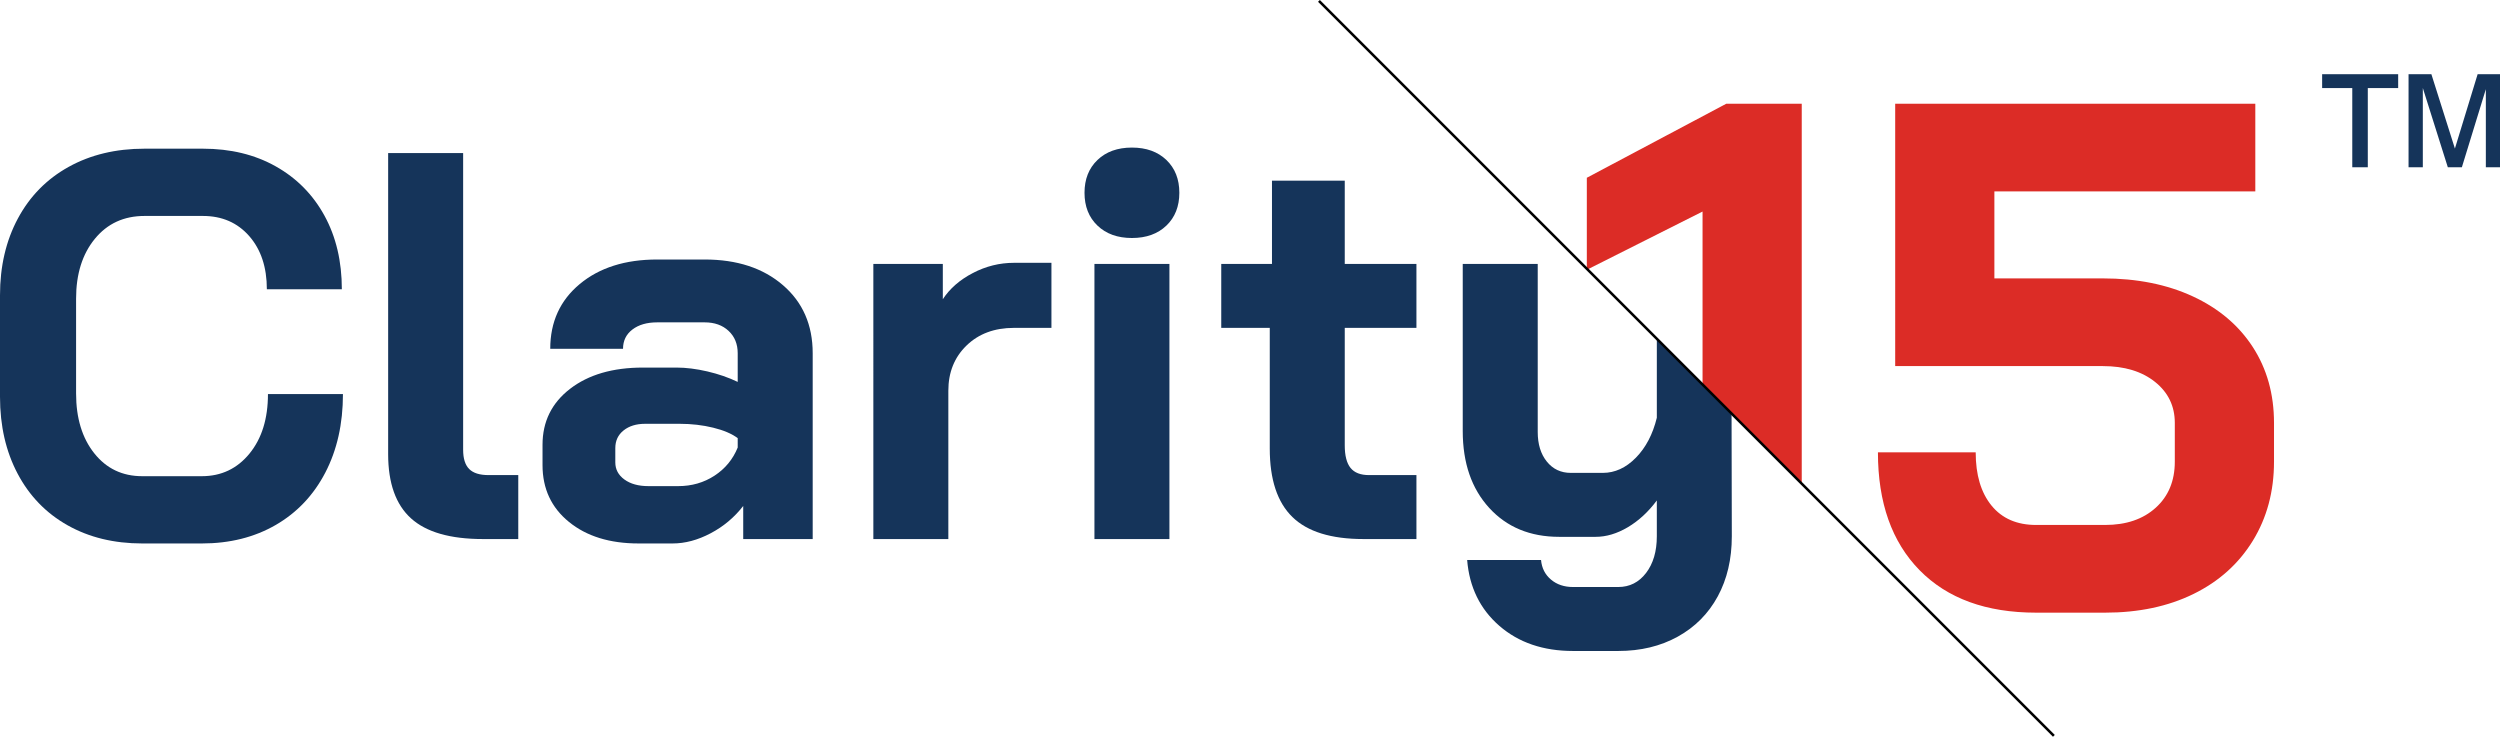
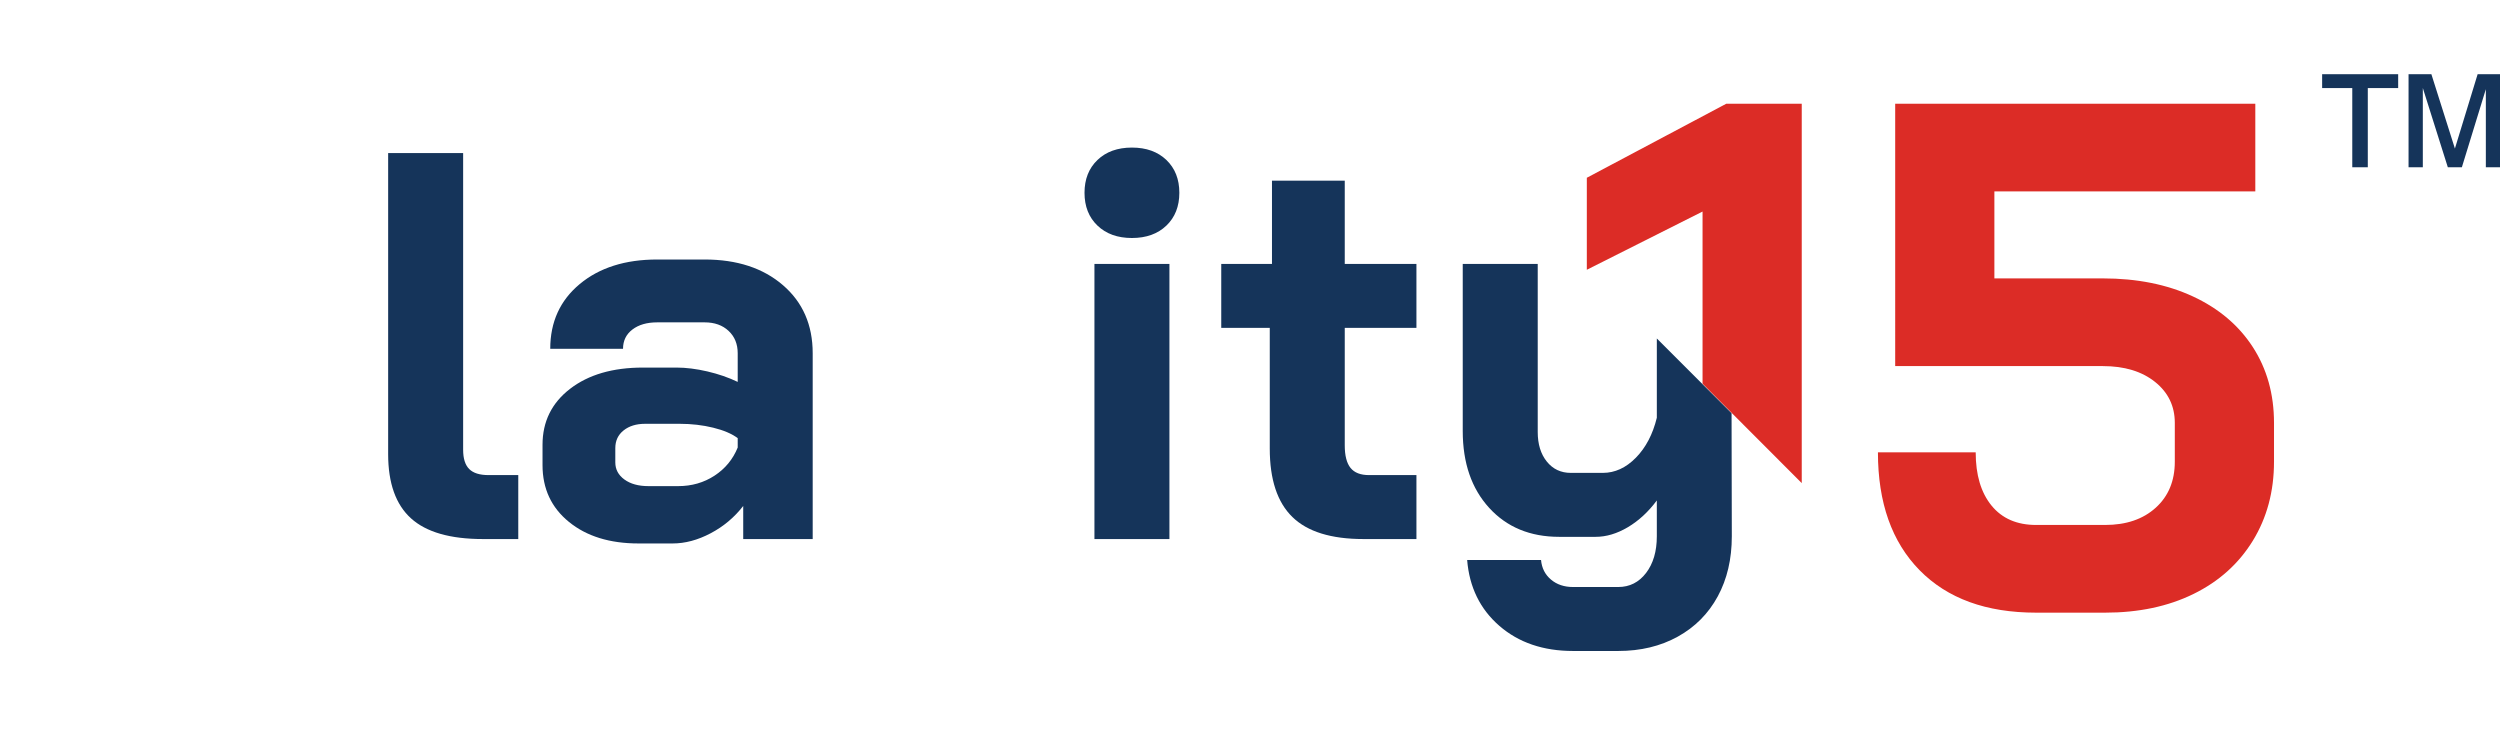
<svg xmlns="http://www.w3.org/2000/svg" version="1.1" id="Layer_1" x="0px" y="0px" width="1944.487px" height="573.046px" viewBox="0 0 1944.487 573.046" enable-background="new 0 0 1944.487 573.046" xml:space="preserve">
  <g>
-     <path fill="#15345A" d="M52.534,408.545c-16.728-9.431-29.664-22.799-38.811-40.094C4.569,351.152,0,331.211,0,308.621v-78.905   c0-22.583,4.644-42.521,13.938-59.824c9.284-17.292,22.44-30.66,39.455-40.096c17.002-9.436,36.665-14.151,58.966-14.151h45.456   c21.443,0,40.313,4.578,56.609,13.725c16.295,9.15,28.947,21.944,37.951,38.378c9.008,16.446,13.511,35.53,13.511,57.255h-58.327   c0-17.155-4.573-30.946-13.72-41.387c-9.154-10.432-21.162-15.65-36.025-15.65h-45.456c-16.014,0-28.88,5.934-38.597,17.795   c-9.724,11.869-14.582,27.379-14.582,46.531v73.761c0,19.154,4.715,34.664,14.151,46.527c9.435,11.868,21.873,17.797,37.311,17.797   h46.314c15.152,0,27.516-5.854,37.097-17.58c9.573-11.718,14.364-27.154,14.364-46.319h58.327c0,23.158-4.578,43.53-13.725,61.111   c-9.154,17.59-22.02,31.165-38.596,40.741c-16.585,9.581-35.744,14.371-57.467,14.371h-46.314   C88.622,422.7,69.256,417.979,52.534,408.545z" />
    <path fill="#15345A" d="M319.7,403.185c-11.868-10.72-17.8-27.371-17.8-49.961V119.075h58.327v230.723   c0,6.858,1.566,11.86,4.715,15.009c3.142,3.15,8.149,4.717,15.01,4.717h23.159v49.744h-27.448   C350.213,419.268,331.56,413.906,319.7,403.185z" />
    <path fill="#15345A" d="M442.558,405.973c-13.725-11.145-20.583-25.87-20.583-44.172v-15.866c0-18.017,7.139-32.522,21.441-43.527   c14.293-11.003,33.16-16.511,56.608-16.511h26.158c7.429,0,15.437,1.008,24.014,3c8.578,2.006,16.437,4.719,23.586,8.149v-22.3   c0-7.142-2.357-12.936-7.073-17.367c-4.72-4.431-10.935-6.65-18.658-6.65h-36.879c-8.007,0-14.439,1.864-19.298,5.578   c-4.867,3.718-7.292,8.72-7.292,15.008h-56.608c0-20.866,7.648-37.667,22.947-50.391c15.289-12.719,35.379-19.083,60.251-19.083   h36.879c25.157,0,45.46,6.645,60.896,19.944c15.441,13.292,23.161,30.946,23.161,52.961v144.521h-54.038v-25.73   c-6.86,8.86-15.293,15.938-25.3,21.225c-10.013,5.293-19.875,7.938-29.591,7.938h-26.589   C474.293,422.7,456.281,417.123,442.558,405.973z M527.468,378.101c10.575,0,20.01-2.715,28.307-8.149   c8.287-5.43,14.289-12.715,18.007-21.872v-7.294c-4.573-3.426-10.934-6.139-19.08-8.141c-8.15-2.001-16.802-3.01-25.948-3.01   h-27.017c-6.861,0-12.435,1.719-16.722,5.154c-4.289,3.424-6.434,8.008-6.434,13.718v11.149c0,5.436,2.358,9.867,7.073,13.292   c4.721,3.436,10.936,5.152,18.658,5.152H527.468z" />
-     <path fill="#15345A" d="M679.281,205.27h54.038v27.449c5.428-8.288,13.217-15.075,23.369-20.369   c10.147-5.285,20.801-7.931,31.95-7.931h29.161v50.6h-29.161c-15.156,0-27.443,4.579-36.879,13.725   c-9.436,9.15-14.15,20.874-14.15,35.164v115.36h-58.327V205.27z" />
    <path fill="#15345A" d="M853.61,175.47c-6.724-6.433-10.082-14.939-10.082-25.518c0-10.575,3.358-19.084,10.082-25.518   c6.712-6.432,15.65-9.648,26.803-9.648c11.147,0,20.081,3.217,26.802,9.648c6.715,6.434,10.076,14.943,10.076,25.518   c0,10.578-3.361,19.084-10.076,25.518c-6.721,6.432-15.654,9.649-26.802,9.649C869.26,185.119,860.322,181.902,853.61,175.47z    M851.247,205.27h58.327v213.998h-58.327V205.27z" />
    <path fill="#15345A" d="M1005.204,402.112c-11.726-11.431-17.585-29.164-17.585-53.178v-93.916h-37.736V205.27h39.455v-64.753   h56.607v64.753h55.75v49.749h-55.75v91.344c0,8.007,1.5,13.87,4.503,17.583c3.003,3.719,7.783,5.578,14.364,5.578h36.883v49.744   h-41.172C1035.361,419.268,1016.921,413.555,1005.204,402.112z" />
    <path fill="#15345A" d="M1166.23,486.811c-15.008-13.016-23.369-30.095-25.086-51.244h57.469   c0.568,6.281,3.141,11.356,7.717,15.218c4.57,3.86,10.292,5.789,17.156,5.789h35.166c8.855,0,16.08-3.645,21.655-10.929   c5.575-7.299,8.364-16.804,8.364-28.521v-27.875c-6.586,8.86-14.09,15.795-22.517,20.797c-8.438,5.008-16.802,7.506-25.089,7.506   h-28.303c-22.59,0-40.741-7.506-54.463-22.517c-13.725-15.008-20.584-34.949-20.584-59.819V205.27h58.32v130.799   c0,9.44,2.357,17.086,7.076,22.944c4.717,5.862,10.937,8.794,18.654,8.794h24.871c9.436,0,18.014-3.93,25.733-11.795   c7.722-7.856,13.149-18.227,16.3-31.091v-61.654l58.128,58.131l0.193,95.726c0,17.723-3.645,33.302-10.937,46.744   c-7.291,13.437-17.656,23.863-31.091,31.303c-13.442,7.439-28.88,11.157-46.313,11.157h-35.166   C1200.325,506.327,1181.242,499.817,1166.23,486.811z" />
  </g>
  <g>
    <path fill="#DC2C26" d="M1324.235,164.542l-90.016,45.285v-71.562l108.464-57.585h58.706v295.092l-77.154-77.297V164.542z" />
    <path fill="#DC2C26" d="M1493.073,443.531c-21.621-21.989-32.428-52.558-32.428-91.692h76.038c0,17.529,4.097,31.308,12.296,41.375   c8.199,10.059,19.755,15.093,34.667,15.093h53.677c16.396,0,29.532-4.466,39.413-13.423c9.874-8.941,14.814-20.868,14.814-35.771   v-30.193c0-13.049-5.128-23.67-15.375-31.871c-10.255-8.193-23.763-12.299-40.534-12.299h-161.574V80.68h280.102v68.21h-202.949   v67.647h84.422c26.463,0,49.762,4.667,69.887,13.978c20.129,9.32,35.686,22.462,46.688,39.415   c10.99,16.968,16.494,36.626,16.494,58.989v30.193c0,23.107-5.504,43.602-16.494,61.5c-11.002,17.885-26.377,31.679-46.127,41.363   c-19.76,9.699-42.684,14.546-68.766,14.546h-53.677C1544.877,476.521,1514.688,465.526,1493.073,443.531z" />
  </g>
-   <line fill="none" stroke="#000000" stroke-width="2" stroke-miterlimit="10" x1="1025.868" y1="0.707" x2="1597.5" y2="572.339" />
  <g>
    <path fill="#15345A" d="M1829.585,130.104V68.479h-23.442V57.735h59.139v10.744h-23.62v61.624H1829.585z M1873.362,130.104V57.735   h17.759l18.292,57.806l17.67-57.806h17.404v72.368h-11.01V69.367l-18.648,60.736h-10.922l-19.445-61.624v61.624H1873.362z" />
  </g>
</svg>